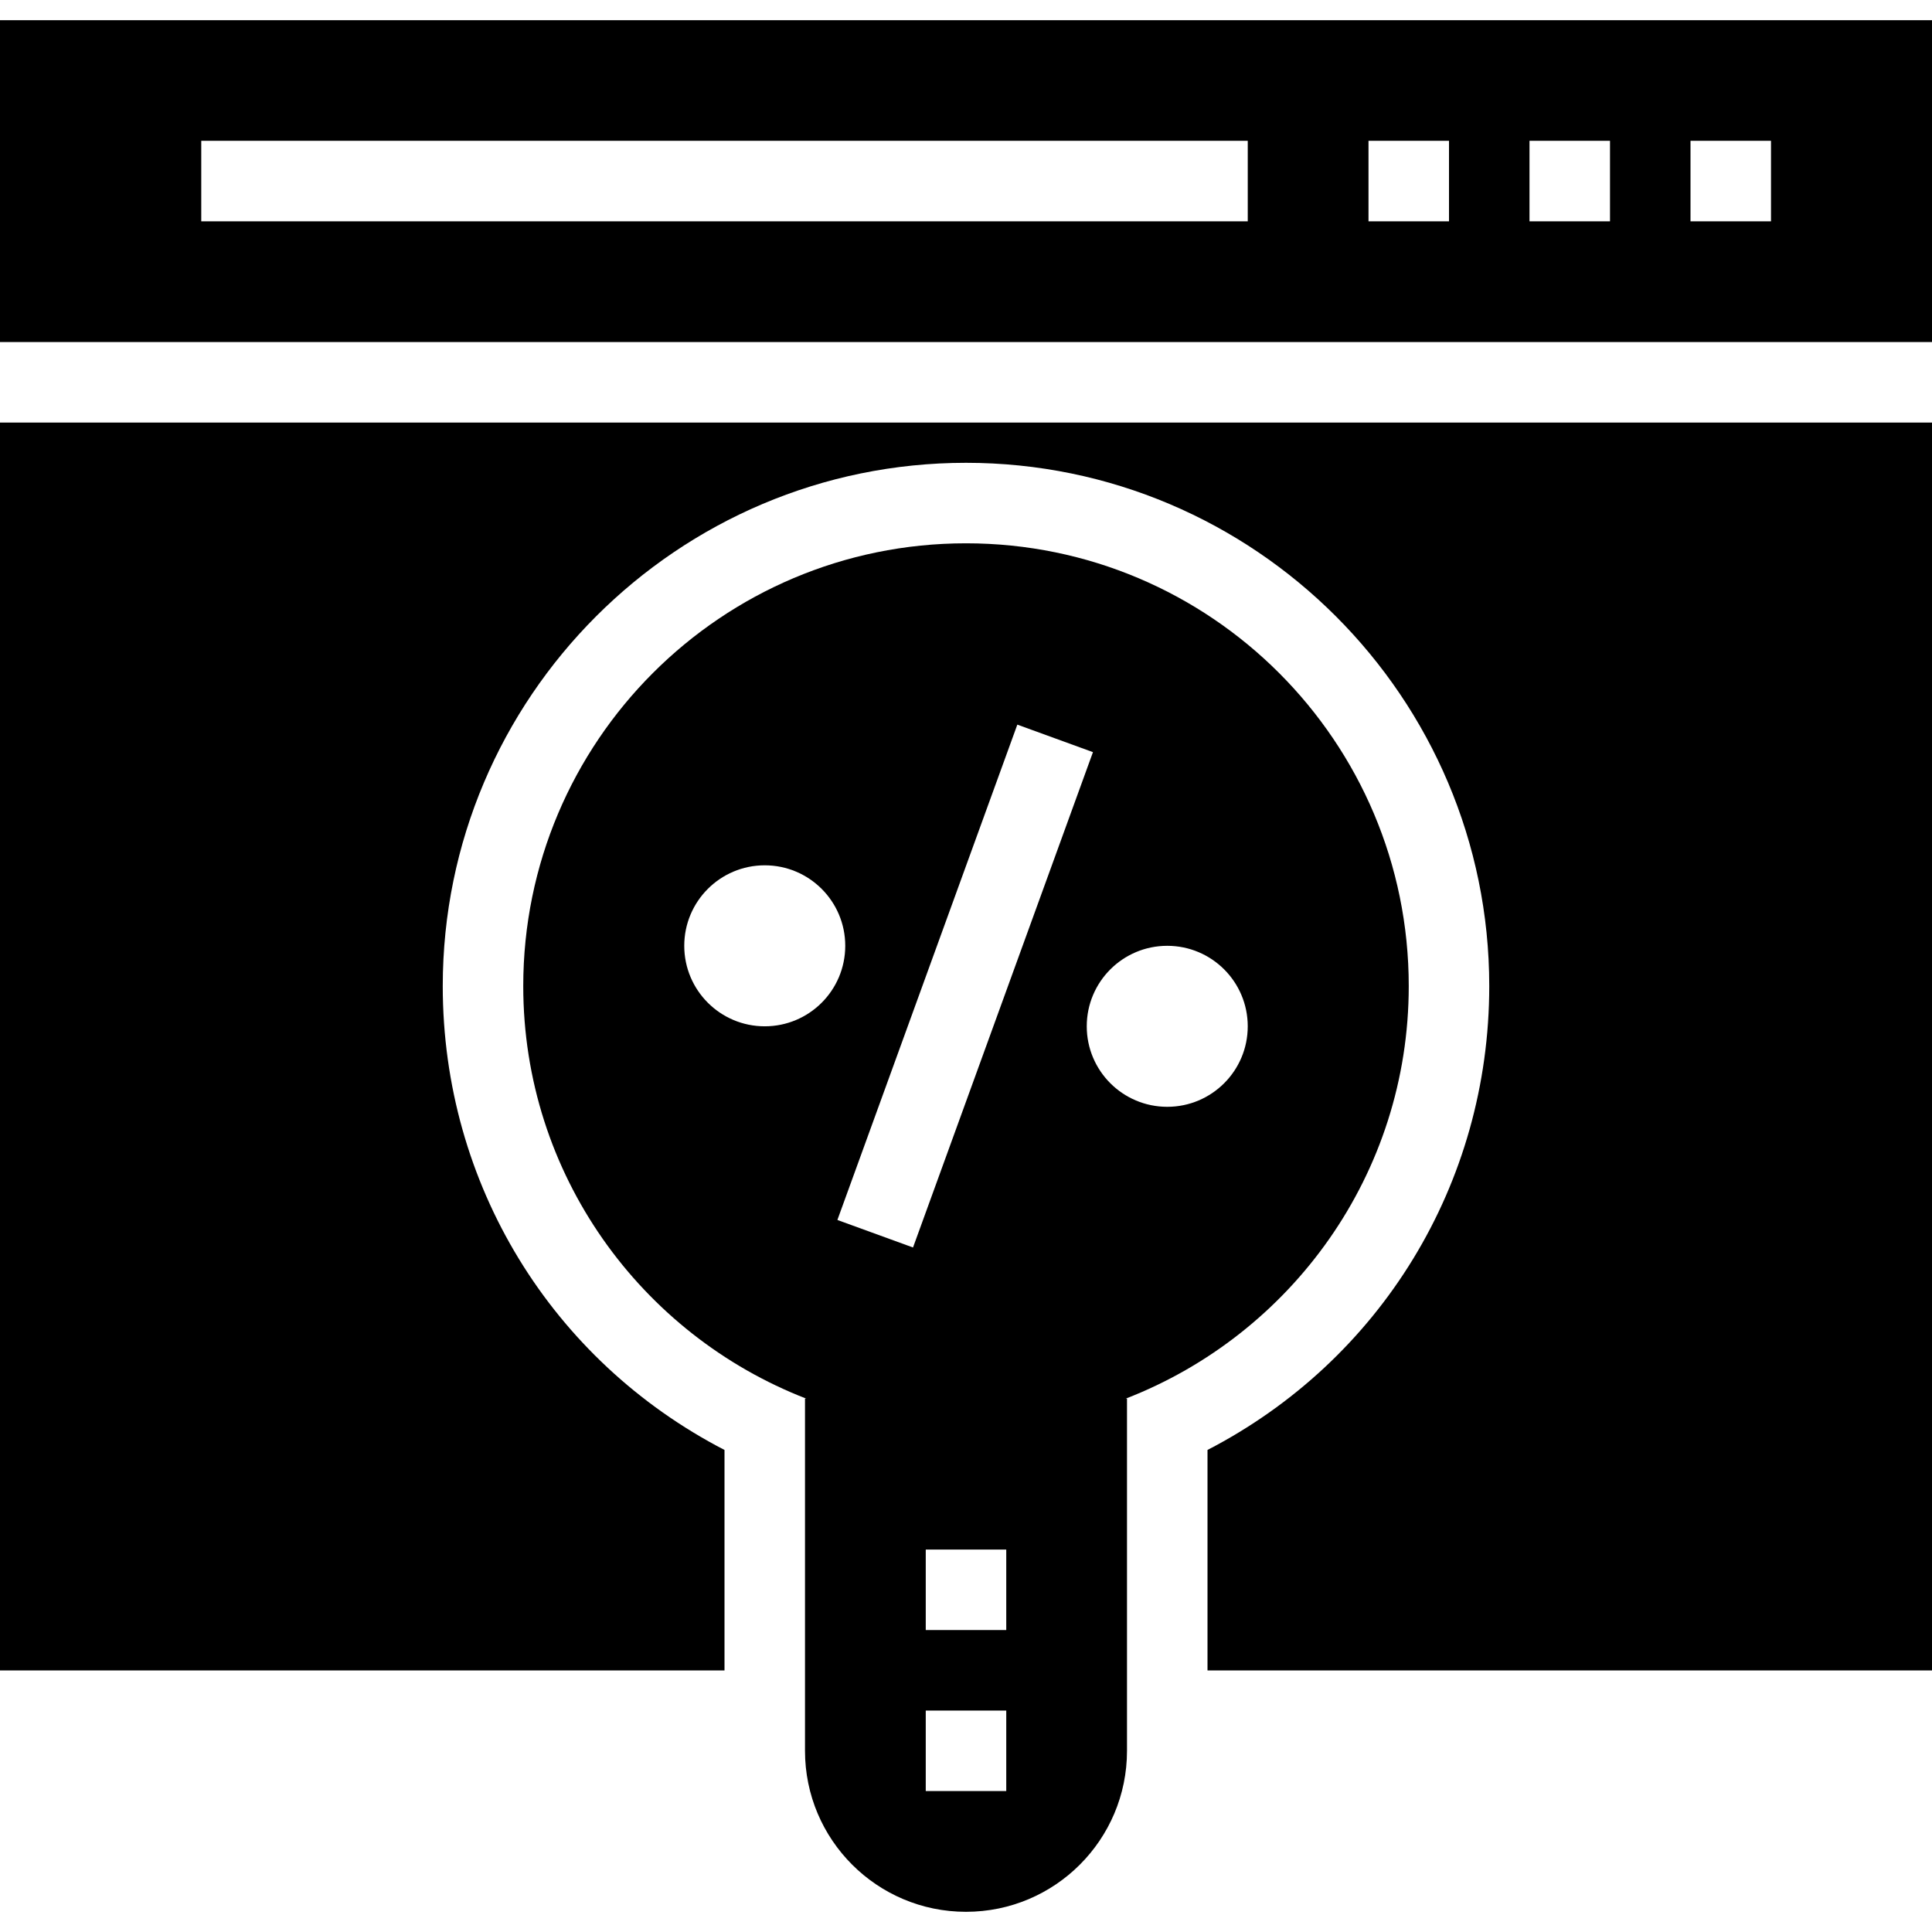
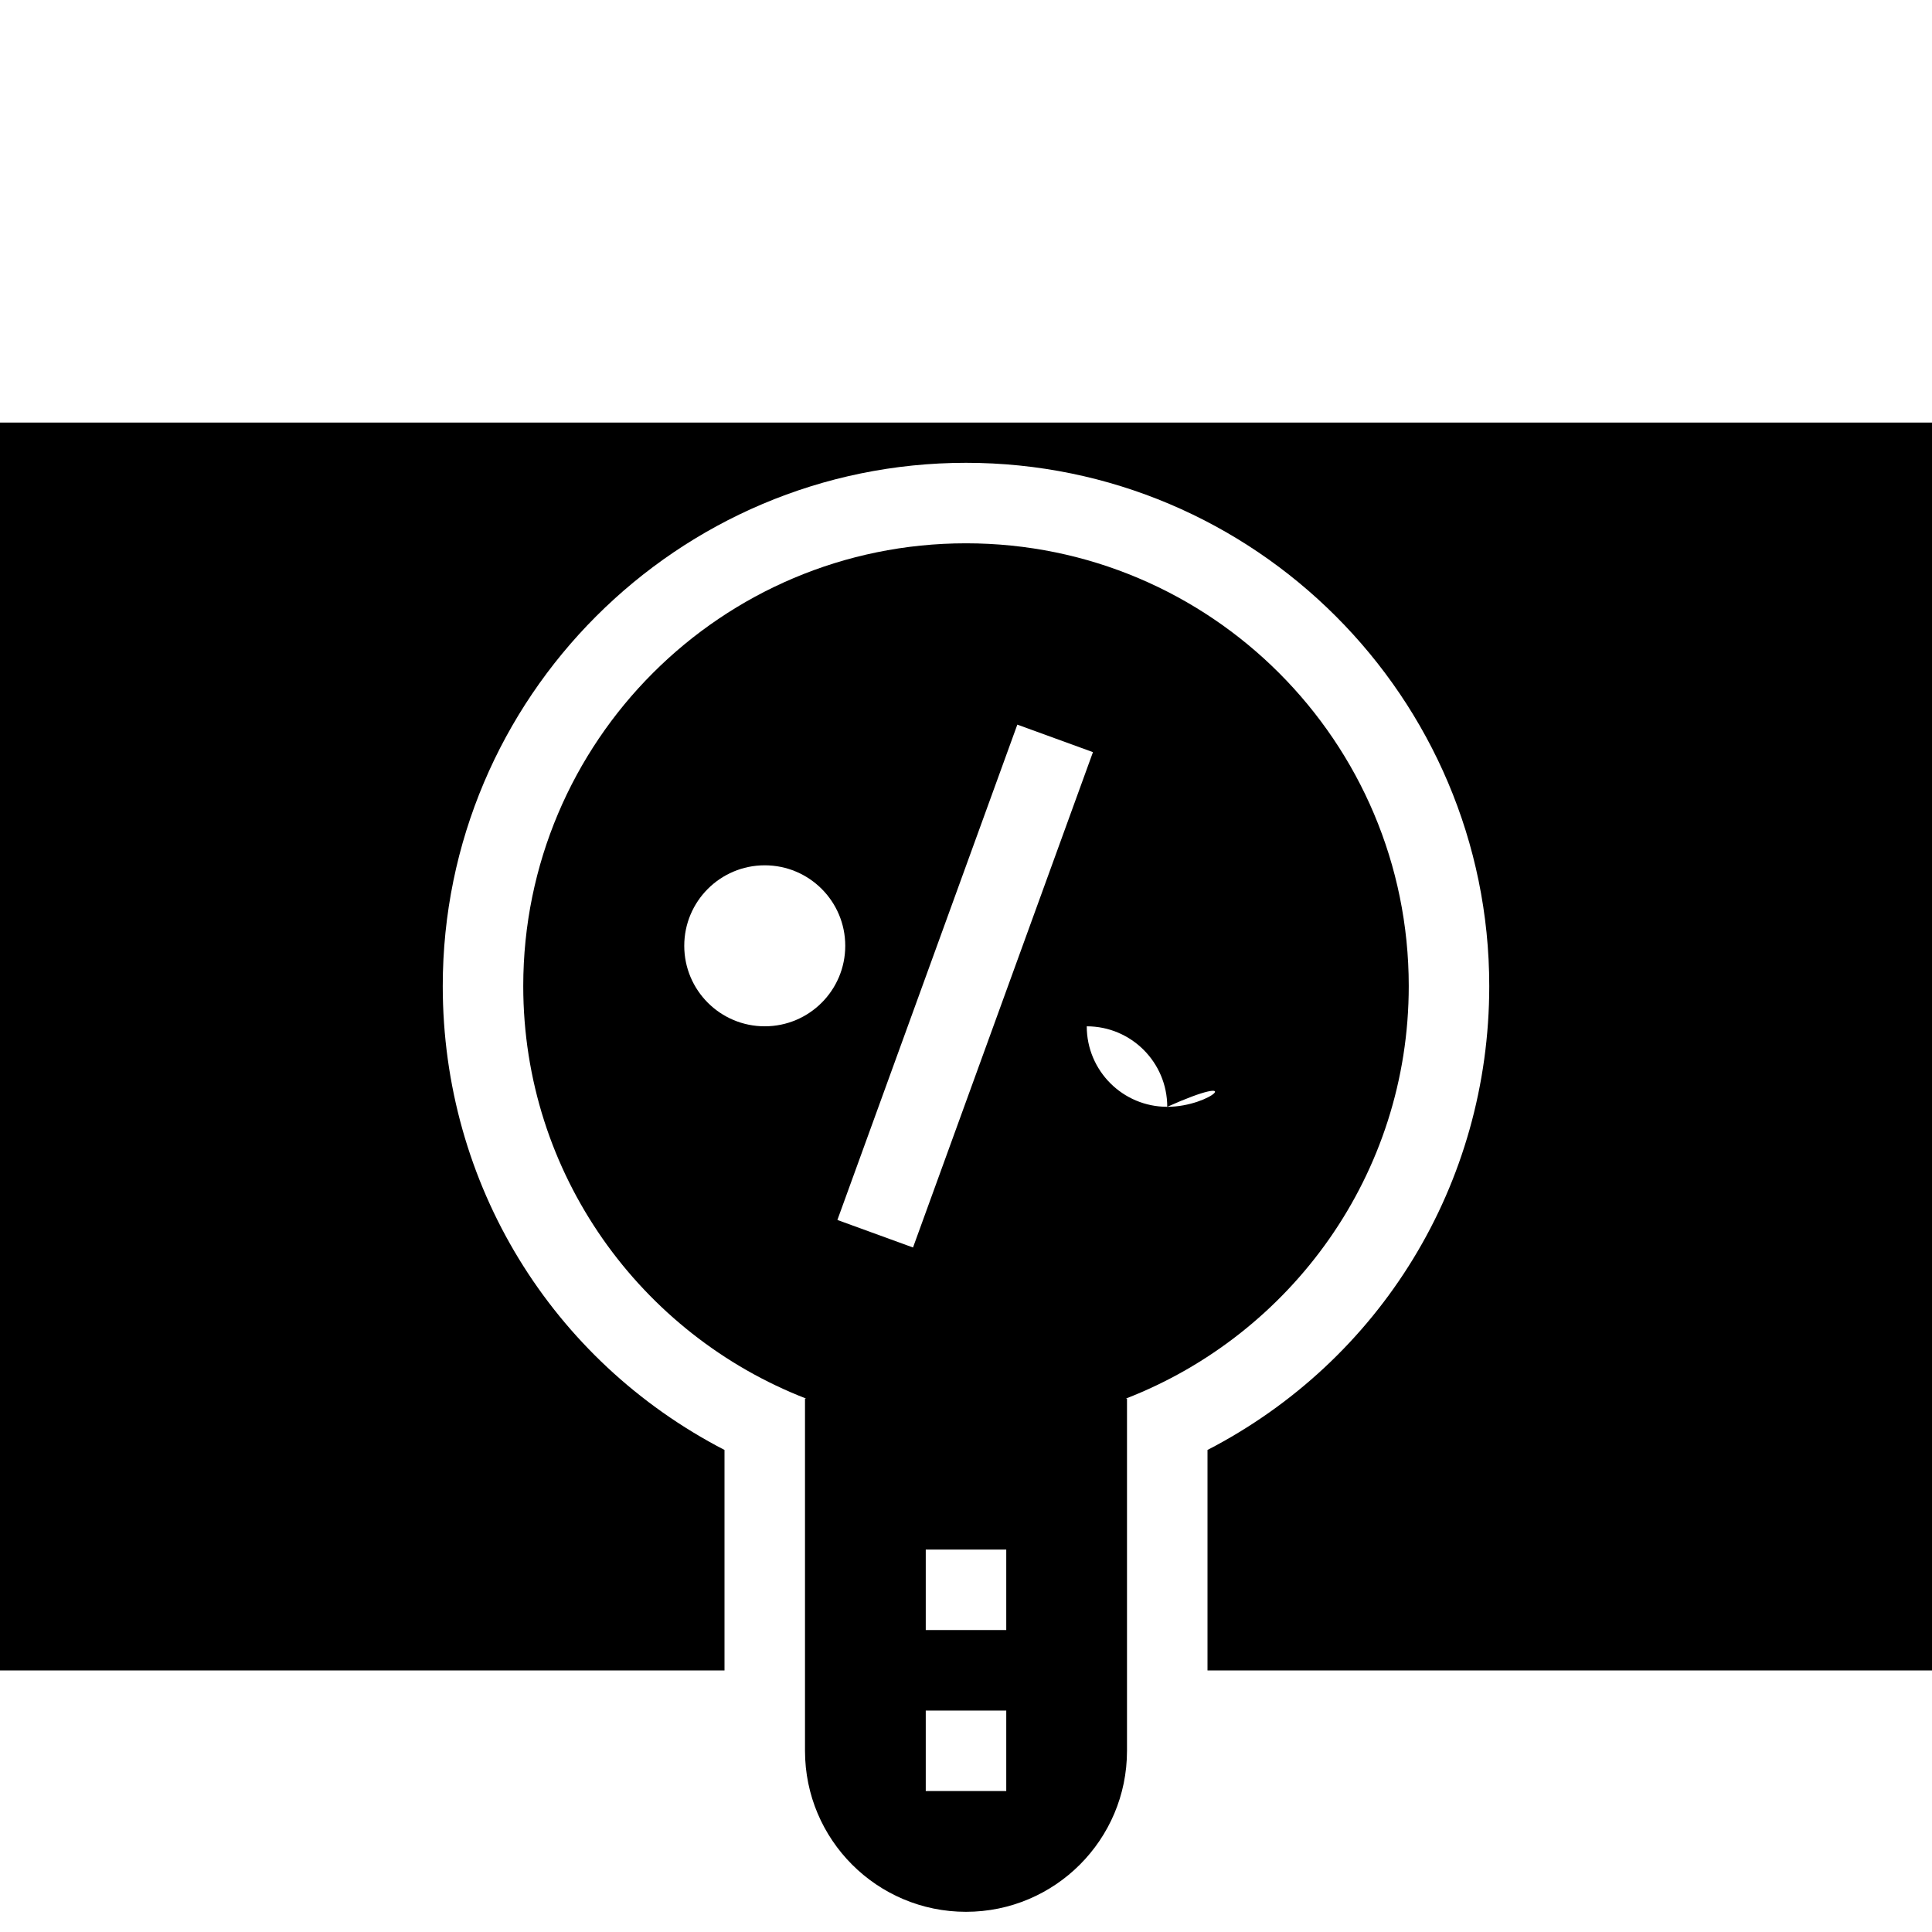
<svg xmlns="http://www.w3.org/2000/svg" fill="#000000" height="800px" width="800px" version="1.1" id="Layer_1" viewBox="0 0 472.615 472.615" xml:space="preserve">
  <g>
    <g>
-       <path d="M0,4.94v78.736h472.615V4.94H0z M305.231,54.137h-256V34.445h256V54.137z M354.462,54.137h-19.692V34.445h19.692V54.137z     M393.846,54.137h-19.692V34.445h19.692V54.137z M433.231,54.137h-19.692V34.445h19.692V54.137z" />
-     </g>
+       </g>
  </g>
  <g>
    <g>
      <path d="M0,103.368v305.264h177.231v-53.937c-42.288-21.875-68.923-65.029-68.923-113.481c0-70.577,57.423-128,128-128    s128,57.423,128,128c0,48.452-26.635,91.606-68.923,113.481v53.937h177.231V103.368H0z" />
    </g>
  </g>
  <g>
    <g>
-       <path d="M344.615,241.214c0-59.817-48.491-108.308-108.308-108.308c-59.816,0-108.308,48.49-108.308,108.308    c0,46.019,28.75,85.233,69.227,100.923h-0.304v86.154c0,21.752,17.632,39.385,39.385,39.385c21.752,0,39.385-17.632,39.385-39.385    v-86.154h-0.304C315.865,326.447,344.615,287.233,344.615,241.214z M187.077,251.06c-10.876,0-19.692-8.817-19.692-19.692    c0-10.875,8.816-19.692,19.692-19.692c10.876,0,19.692,8.817,19.692,19.692C206.769,242.243,197.953,251.06,187.077,251.06z     M246.154,438.137h-19.692v-19.692h19.692V438.137z M246.154,398.753h-19.692V379.06h19.692V398.753z M223.346,305.166    l-18.5-6.731l44.019-121.173l18.5,6.731L223.346,305.166z M285.538,270.753c-10.876,0-19.692-8.817-19.692-19.692    c0-10.875,8.816-19.692,19.692-19.692c10.876,0,19.692,8.817,19.692,19.692C305.231,261.935,296.414,270.753,285.538,270.753z" />
+       <path d="M344.615,241.214c0-59.817-48.491-108.308-108.308-108.308c-59.816,0-108.308,48.49-108.308,108.308    c0,46.019,28.75,85.233,69.227,100.923h-0.304v86.154c0,21.752,17.632,39.385,39.385,39.385c21.752,0,39.385-17.632,39.385-39.385    v-86.154h-0.304C315.865,326.447,344.615,287.233,344.615,241.214z M187.077,251.06c-10.876,0-19.692-8.817-19.692-19.692    c0-10.875,8.816-19.692,19.692-19.692c10.876,0,19.692,8.817,19.692,19.692C206.769,242.243,197.953,251.06,187.077,251.06z     M246.154,438.137h-19.692v-19.692h19.692V438.137z M246.154,398.753h-19.692V379.06h19.692V398.753z M223.346,305.166    l-18.5-6.731l44.019-121.173l18.5,6.731L223.346,305.166z M285.538,270.753c-10.876,0-19.692-8.817-19.692-19.692    c10.876,0,19.692,8.817,19.692,19.692C305.231,261.935,296.414,270.753,285.538,270.753z" />
    </g>
  </g>
</svg>